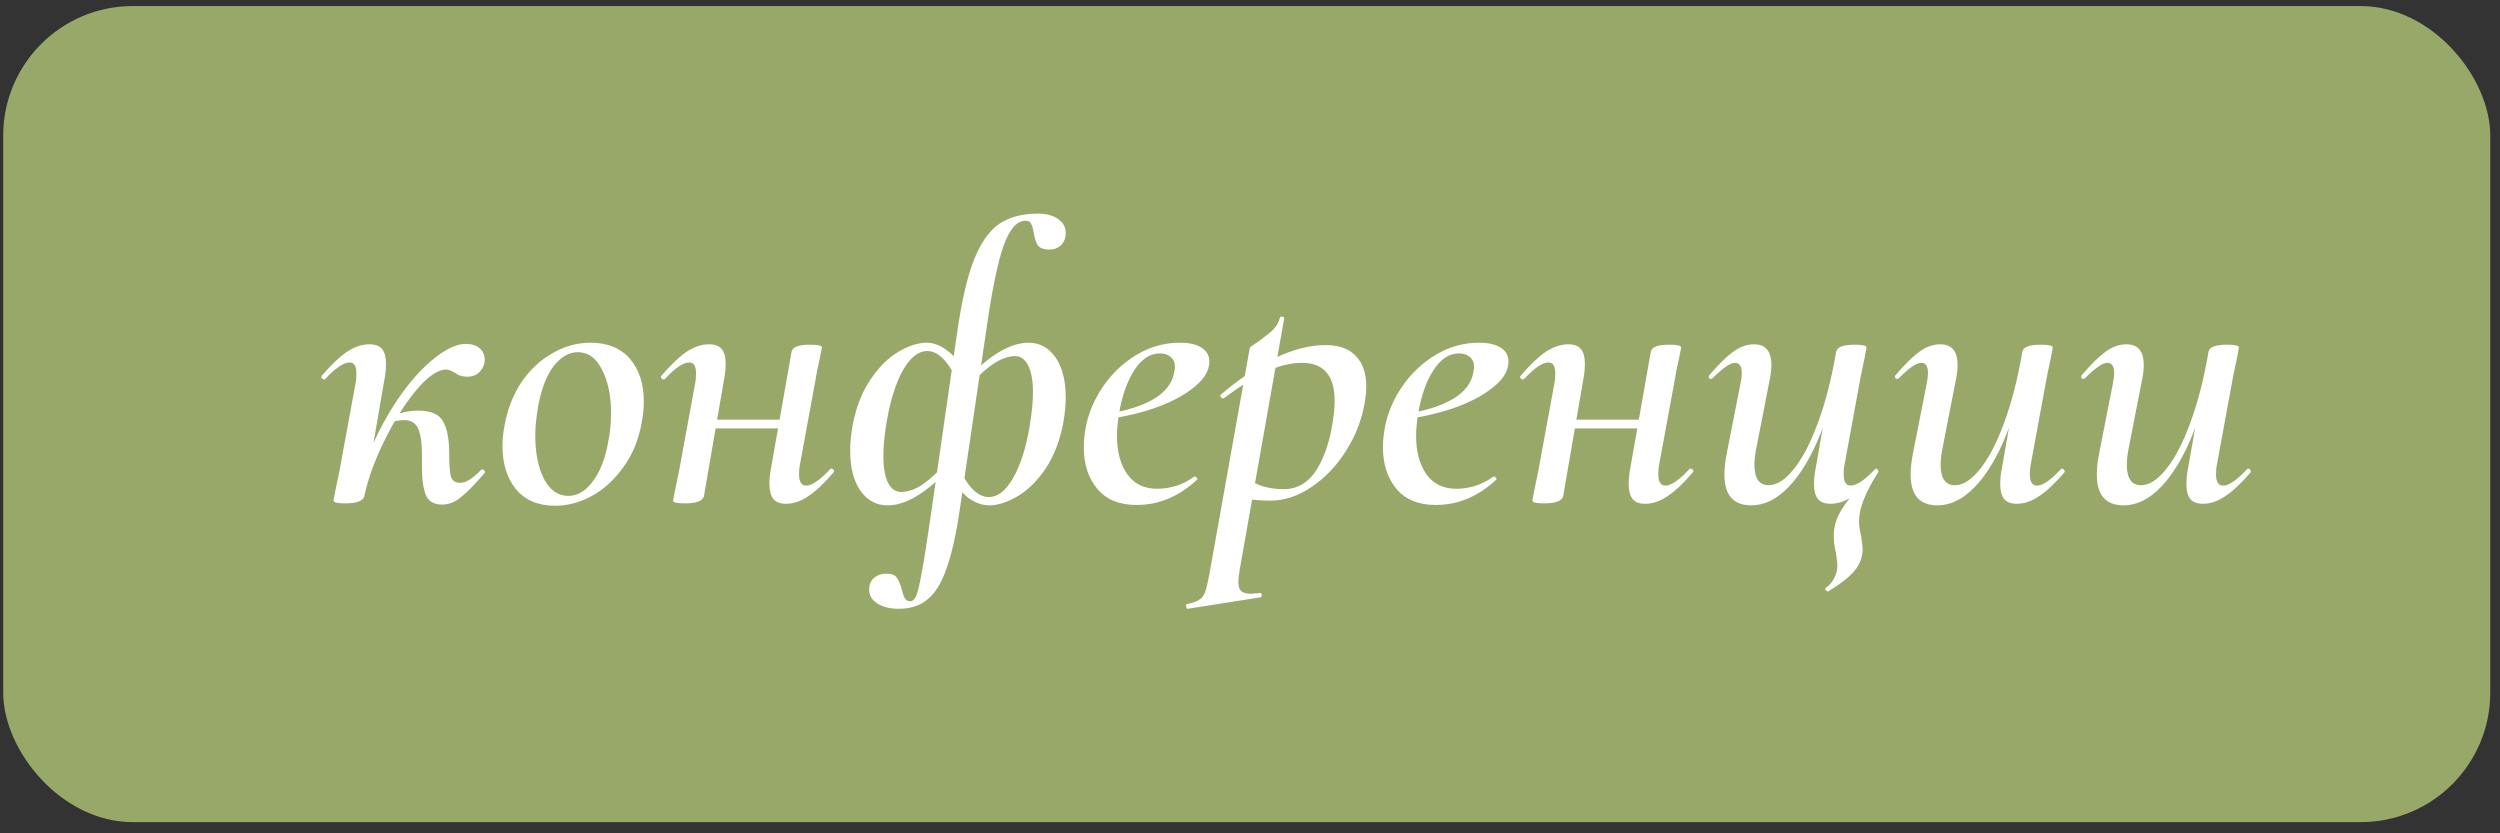
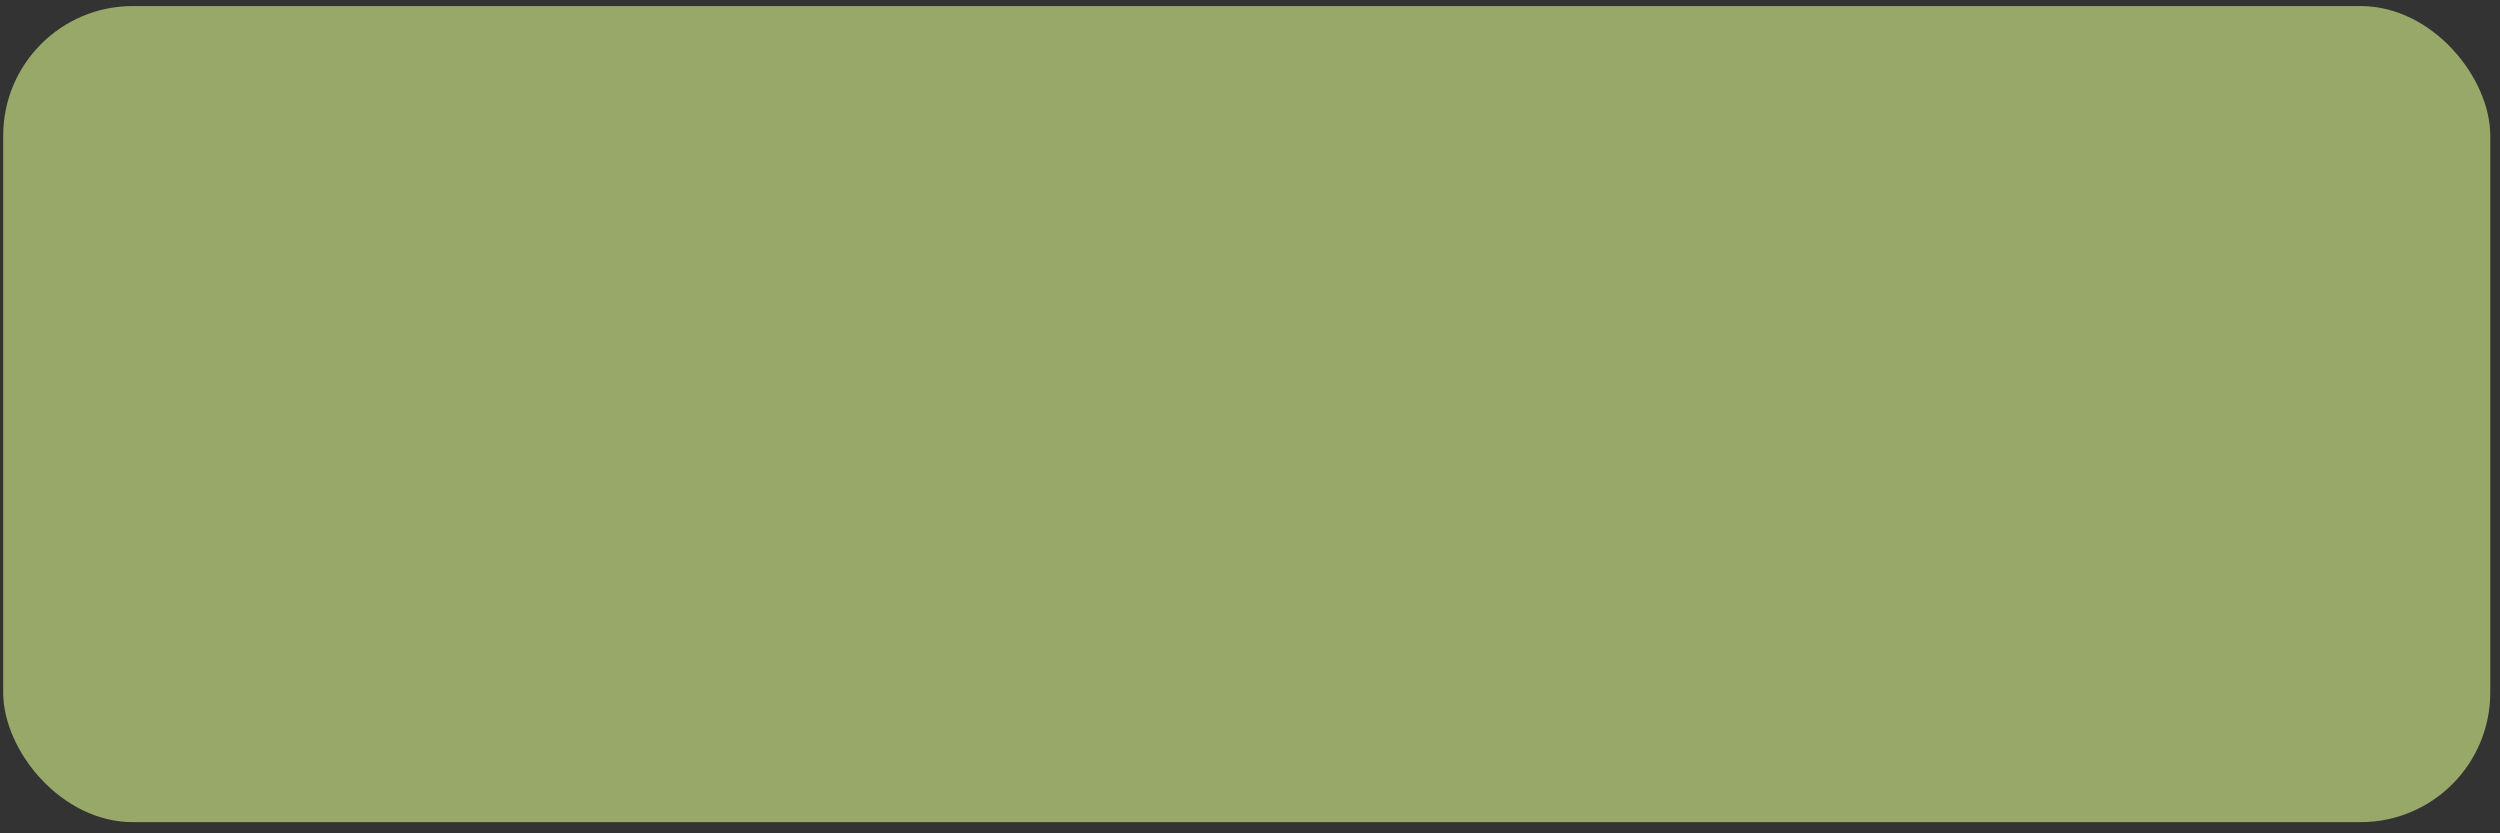
<svg xmlns="http://www.w3.org/2000/svg" width="171" height="57" viewBox="0 0 171 57" fill="none">
  <rect x="0" y="0" width="171" height="57" fill="#333333" stroke="none" />
  <rect x="0.219" y="0.415" width="170.115" height="55.819" rx="8.86" fill="#98A869" />
-   <path d="M24.459 33.891C24.765 32.163 25.359 30.498 26.241 28.896C27.123 27.294 28.086 25.998 29.13 25.008C30.192 24.018 31.101 23.523 31.857 23.523C32.271 23.523 32.586 23.622 32.802 23.82C33.036 24.018 33.153 24.279 33.153 24.603C33.153 24.909 33.045 25.179 32.829 25.413C32.613 25.647 32.325 25.764 31.965 25.764C31.749 25.764 31.551 25.728 31.371 25.656C31.209 25.566 31.119 25.512 31.101 25.494C30.849 25.35 30.66 25.278 30.534 25.278C29.94 25.278 29.247 25.755 28.455 26.709C27.663 27.663 26.934 28.824 26.268 30.192C25.602 31.56 25.152 32.811 24.918 33.945L24.459 33.891ZM23.622 34.431C23.082 34.431 22.812 34.368 22.812 34.242L22.92 33.648C23.1 32.802 23.199 32.325 23.217 32.217L24.324 26.196C24.36 26.034 24.378 25.818 24.378 25.548C24.378 25.044 24.225 24.792 23.919 24.792C23.505 24.792 22.947 25.17 22.245 25.926C22.227 25.944 22.2 25.953 22.164 25.953C22.11 25.953 22.056 25.926 22.002 25.872C21.966 25.8 21.975 25.737 22.029 25.683C22.659 24.945 23.226 24.405 23.73 24.063C24.252 23.721 24.765 23.55 25.269 23.55C25.665 23.55 25.953 23.658 26.133 23.874C26.313 24.09 26.403 24.423 26.403 24.873C26.403 25.233 26.367 25.593 26.295 25.953L24.918 33.945C24.828 34.269 24.396 34.431 23.622 34.431ZM30.237 34.512C29.679 34.512 29.31 34.296 29.13 33.864C28.95 33.432 28.86 32.775 28.86 31.893L28.86 31.056C28.86 30.318 28.779 29.751 28.617 29.355C28.455 28.941 28.122 28.734 27.618 28.734C27.456 28.734 27.195 28.77 26.835 28.842L26.727 28.491C27.375 28.221 27.996 28.086 28.59 28.086C29.472 28.086 30.048 28.338 30.318 28.842C30.588 29.346 30.723 30.048 30.723 30.948C30.723 31.704 30.759 32.244 30.831 32.568C30.921 32.874 31.137 33.027 31.479 33.027C31.677 33.027 31.902 32.946 32.154 32.784C32.424 32.604 32.676 32.388 32.91 32.136C32.928 32.118 32.955 32.109 32.991 32.109C33.063 32.109 33.117 32.145 33.153 32.217C33.189 32.271 33.18 32.325 33.126 32.379C32.46 33.153 31.92 33.702 31.506 34.026C31.11 34.35 30.687 34.512 30.237 34.512ZM37.961 34.593C36.809 34.593 35.918 34.215 35.288 33.459C34.676 32.703 34.37 31.713 34.37 30.489C34.37 30.003 34.424 29.508 34.532 29.004C34.73 27.942 35.108 26.988 35.666 26.142C36.242 25.296 36.944 24.639 37.772 24.171C38.6 23.685 39.473 23.442 40.391 23.442C41.561 23.442 42.461 23.811 43.091 24.549C43.721 25.287 44.036 26.259 44.036 27.465C44.036 27.951 43.982 28.464 43.874 29.004C43.658 30.156 43.235 31.155 42.605 32.001C41.993 32.847 41.273 33.495 40.445 33.945C39.635 34.377 38.807 34.593 37.961 34.593ZM38.879 33.918C39.509 33.918 40.067 33.585 40.553 32.919C41.057 32.253 41.408 31.344 41.606 30.192C41.732 29.58 41.795 28.932 41.795 28.248C41.795 27.06 41.588 26.07 41.174 25.278C40.778 24.486 40.229 24.09 39.527 24.09C38.915 24.09 38.357 24.414 37.853 25.062C37.367 25.71 37.016 26.637 36.8 27.843C36.674 28.599 36.611 29.238 36.611 29.76C36.611 30.966 36.809 31.965 37.205 32.757C37.619 33.531 38.177 33.918 38.879 33.918ZM46.852 34.431C46.312 34.431 46.041 34.368 46.041 34.242L46.15 33.648C46.33 32.802 46.428 32.325 46.447 32.217L47.553 26.196C47.59 26.034 47.608 25.818 47.608 25.548C47.608 25.044 47.455 24.792 47.148 24.792C46.734 24.792 46.176 25.17 45.474 25.926C45.456 25.944 45.429 25.953 45.394 25.953C45.34 25.953 45.285 25.926 45.231 25.872C45.196 25.8 45.205 25.737 45.258 25.683C45.889 24.945 46.456 24.405 46.959 24.063C47.481 23.721 47.995 23.55 48.498 23.55C48.895 23.55 49.182 23.658 49.362 23.874C49.542 24.09 49.633 24.423 49.633 24.873C49.633 25.233 49.596 25.593 49.525 25.953L48.148 33.945C48.057 34.269 47.626 34.431 46.852 34.431ZM48.039 28.707L54.492 28.707L54.411 29.301L47.959 29.301L48.039 28.707ZM53.764 34.458C53.367 34.458 53.08 34.35 52.9 34.134C52.719 33.9 52.63 33.558 52.63 33.108C52.63 32.748 52.666 32.388 52.737 32.028L54.142 24.063C54.196 23.739 54.618 23.577 55.41 23.577C55.95 23.577 56.221 23.64 56.221 23.766L56.112 24.306C56.094 24.432 56.05 24.648 55.977 24.954C55.906 25.26 55.852 25.539 55.816 25.791L54.709 31.812C54.672 31.974 54.654 32.181 54.654 32.433C54.654 32.955 54.816 33.216 55.141 33.216C55.536 33.216 56.086 32.838 56.788 32.082C56.806 32.064 56.833 32.055 56.868 32.055C56.941 32.055 56.995 32.091 57.031 32.163C57.066 32.217 57.057 32.271 57.004 32.325C56.373 33.063 55.797 33.603 55.276 33.945C54.772 34.287 54.267 34.458 53.764 34.458ZM61.474 41.64C60.862 41.64 60.367 41.514 59.989 41.262C59.629 41.028 59.449 40.713 59.449 40.317C59.449 39.993 59.557 39.732 59.773 39.534C60.007 39.336 60.286 39.237 60.61 39.237C60.97 39.237 61.213 39.327 61.339 39.507C61.483 39.705 61.6 39.993 61.69 40.371C61.762 40.641 61.834 40.83 61.906 40.938C61.978 41.064 62.095 41.127 62.257 41.127C62.437 41.127 62.581 40.983 62.689 40.695C62.797 40.425 62.914 39.921 63.04 39.183C63.184 38.463 63.382 37.23 63.634 35.484L65.443 22.929C65.749 20.751 66.127 19.068 66.577 17.88C67.045 16.674 67.621 15.828 68.305 15.342C69.007 14.856 69.898 14.613 70.978 14.613C71.59 14.613 72.058 14.739 72.382 14.991C72.724 15.225 72.895 15.54 72.895 15.936C72.895 16.278 72.787 16.557 72.571 16.773C72.355 16.971 72.094 17.07 71.788 17.07C71.392 17.07 71.122 16.971 70.978 16.773C70.852 16.557 70.762 16.269 70.708 15.909C70.654 15.621 70.591 15.414 70.519 15.288C70.465 15.162 70.339 15.099 70.141 15.099C69.547 15.099 69.043 15.684 68.629 16.854C68.233 18.006 67.855 19.842 67.495 22.362L65.659 34.782C65.407 36.528 65.101 37.896 64.741 38.886C64.399 39.876 63.967 40.578 63.445 40.992C62.941 41.424 62.284 41.64 61.474 41.64ZM60.718 34.566C59.944 34.566 59.323 34.233 58.855 33.567C58.387 32.901 58.153 31.983 58.153 30.813C58.153 30.291 58.207 29.724 58.315 29.112C58.549 27.87 58.954 26.826 59.53 25.98C60.106 25.116 60.745 24.477 61.447 24.063C62.149 23.649 62.797 23.442 63.391 23.442C63.859 23.442 64.327 23.622 64.795 23.982C65.281 24.324 65.695 24.909 66.037 25.737L65.632 26.736C65.434 25.926 65.128 25.269 64.714 24.765C64.3 24.261 63.868 24.009 63.418 24.009C62.824 24.009 62.275 24.441 61.771 25.305C61.285 26.169 60.916 27.321 60.664 28.761C60.502 29.697 60.421 30.507 60.421 31.191C60.421 31.983 60.529 32.595 60.745 33.027C60.961 33.441 61.258 33.648 61.636 33.648C62.122 33.648 62.626 33.468 63.148 33.108C63.67 32.73 64.156 32.28 64.606 31.758L64.903 32.082C63.337 33.738 61.942 34.566 60.718 34.566ZM67.657 34.566C67.189 34.566 66.712 34.395 66.226 34.053C65.758 33.693 65.353 33.099 65.011 32.271L65.416 31.272C65.614 32.082 65.92 32.739 66.334 33.243C66.748 33.747 67.18 33.999 67.63 33.999C68.242 33.999 68.791 33.576 69.277 32.73C69.781 31.866 70.159 30.705 70.411 29.247C70.573 28.329 70.654 27.528 70.654 26.844C70.654 26.034 70.546 25.422 70.33 25.008C70.114 24.576 69.817 24.36 69.439 24.36C68.557 24.36 67.558 24.99 66.442 26.25L66.145 25.926C67.711 24.27 69.115 23.442 70.357 23.442C71.113 23.442 71.725 23.775 72.193 24.441C72.661 25.107 72.895 26.025 72.895 27.195C72.895 27.699 72.841 28.266 72.733 28.896C72.499 30.138 72.094 31.191 71.518 32.055C70.942 32.901 70.303 33.531 69.601 33.945C68.899 34.359 68.251 34.566 67.657 34.566ZM77.75 34.539C76.562 34.539 75.662 34.17 75.05 33.432C74.438 32.694 74.132 31.749 74.132 30.597C74.132 30.183 74.177 29.724 74.267 29.22C74.447 28.266 74.834 27.348 75.428 26.466C76.04 25.566 76.805 24.837 77.723 24.279C78.659 23.721 79.649 23.442 80.693 23.442C81.359 23.442 81.863 23.559 82.205 23.793C82.547 24.009 82.718 24.324 82.718 24.738C82.718 25.35 82.367 25.935 81.665 26.493C80.981 27.051 80.072 27.528 78.938 27.924C77.822 28.302 76.643 28.563 75.401 28.707L75.455 28.356C78.443 27.906 80.063 26.943 80.315 25.467C80.351 25.287 80.369 25.17 80.369 25.116C80.369 24.81 80.27 24.576 80.072 24.414C79.874 24.252 79.631 24.171 79.343 24.171C78.659 24.171 78.065 24.567 77.561 25.359C77.075 26.133 76.733 27.123 76.535 28.329C76.445 28.905 76.4 29.391 76.4 29.787C76.4 30.885 76.634 31.767 77.102 32.433C77.57 33.099 78.254 33.432 79.154 33.432C79.568 33.432 79.991 33.369 80.423 33.243C80.873 33.099 81.296 32.883 81.692 32.595L81.719 32.595C81.773 32.595 81.818 32.622 81.854 32.676C81.908 32.73 81.917 32.775 81.881 32.811C80.639 33.963 79.262 34.539 77.75 34.539ZM81.248 41.64C81.194 41.658 81.158 41.613 81.14 41.505C81.104 41.397 81.122 41.334 81.194 41.316C81.572 41.244 81.851 41.145 82.031 41.019C82.211 40.911 82.346 40.731 82.436 40.479C82.526 40.227 82.625 39.804 82.733 39.21L85.487 23.793C85.487 23.757 85.667 23.622 86.027 23.388C86.387 23.136 86.711 22.884 86.999 22.632C87.287 22.362 87.467 22.065 87.539 21.741C87.557 21.669 87.611 21.642 87.701 21.66C87.809 21.678 87.854 21.723 87.836 21.795L84.785 39.021C84.731 39.345 84.704 39.606 84.704 39.804C84.704 40.092 84.767 40.299 84.893 40.425C85.037 40.551 85.262 40.614 85.568 40.614C85.64 40.614 85.838 40.596 86.162 40.56C86.234 40.542 86.279 40.578 86.297 40.668C86.315 40.776 86.288 40.839 86.216 40.857L81.248 41.64ZM86.891 34.242C86.081 34.242 85.289 34.161 84.515 33.999L84.785 32.406C85.235 32.73 85.694 32.991 86.162 33.189C86.63 33.369 87.179 33.459 87.809 33.459C88.763 33.459 89.528 32.991 90.104 32.055C90.68 31.101 91.058 29.841 91.238 28.275C91.274 27.879 91.292 27.6 91.292 27.438C91.292 25.692 90.545 24.819 89.051 24.819C88.277 24.819 87.476 25.017 86.648 25.413C85.82 25.791 84.848 26.394 83.732 27.222C83.714 27.24 83.687 27.249 83.651 27.249C83.579 27.249 83.525 27.213 83.489 27.141C83.453 27.069 83.462 27.015 83.516 26.979C86.18 24.729 88.565 23.604 90.671 23.604C91.571 23.604 92.255 23.847 92.723 24.333C93.209 24.819 93.452 25.521 93.452 26.439C93.452 26.745 93.425 27.06 93.371 27.384C93.191 28.59 92.768 29.724 92.102 30.786C91.454 31.83 90.662 32.667 89.726 33.297C88.808 33.927 87.863 34.242 86.891 34.242ZM98.211 34.539C97.023 34.539 96.123 34.17 95.511 33.432C94.899 32.694 94.593 31.749 94.593 30.597C94.593 30.183 94.638 29.724 94.728 29.22C94.908 28.266 95.295 27.348 95.889 26.466C96.501 25.566 97.266 24.837 98.184 24.279C99.12 23.721 100.11 23.442 101.154 23.442C101.82 23.442 102.324 23.559 102.666 23.793C103.008 24.009 103.179 24.324 103.179 24.738C103.179 25.35 102.828 25.935 102.126 26.493C101.442 27.051 100.533 27.528 99.399 27.924C98.283 28.302 97.104 28.563 95.862 28.707L95.916 28.356C98.904 27.906 100.524 26.943 100.776 25.467C100.812 25.287 100.83 25.17 100.83 25.116C100.83 24.81 100.731 24.576 100.533 24.414C100.335 24.252 100.092 24.171 99.804 24.171C99.12 24.171 98.526 24.567 98.022 25.359C97.536 26.133 97.194 27.123 96.996 28.329C96.906 28.905 96.861 29.391 96.861 29.787C96.861 30.885 97.095 31.767 97.563 32.433C98.031 33.099 98.715 33.432 99.615 33.432C100.029 33.432 100.452 33.369 100.884 33.243C101.334 33.099 101.757 32.883 102.153 32.595L102.18 32.595C102.234 32.595 102.279 32.622 102.315 32.676C102.369 32.73 102.378 32.775 102.342 32.811C101.1 33.963 99.723 34.539 98.211 34.539ZM105.624 34.431C105.084 34.431 104.814 34.368 104.814 34.242L104.922 33.648C105.102 32.802 105.201 32.325 105.219 32.217L106.326 26.196C106.362 26.034 106.38 25.818 106.38 25.548C106.38 25.044 106.227 24.792 105.921 24.792C105.507 24.792 104.949 25.17 104.247 25.926C104.229 25.944 104.202 25.953 104.166 25.953C104.112 25.953 104.058 25.926 104.004 25.872C103.968 25.8 103.977 25.737 104.031 25.683C104.661 24.945 105.228 24.405 105.732 24.063C106.254 23.721 106.767 23.55 107.271 23.55C107.667 23.55 107.955 23.658 108.135 23.874C108.315 24.09 108.405 24.423 108.405 24.873C108.405 25.233 108.369 25.593 108.297 25.953L106.92 33.945C106.83 34.269 106.398 34.431 105.624 34.431ZM106.812 28.707L113.265 28.707L113.184 29.301L106.731 29.301L106.812 28.707ZM112.536 34.458C112.14 34.458 111.852 34.35 111.672 34.134C111.492 33.9 111.402 33.558 111.402 33.108C111.402 32.748 111.438 32.388 111.51 32.028L112.914 24.063C112.968 23.739 113.391 23.577 114.183 23.577C114.723 23.577 114.993 23.64 114.993 23.766L114.885 24.306C114.867 24.432 114.822 24.648 114.75 24.954C114.678 25.26 114.624 25.539 114.588 25.791L113.481 31.812C113.445 31.974 113.427 32.181 113.427 32.433C113.427 32.955 113.589 33.216 113.913 33.216C114.309 33.216 114.858 32.838 115.56 32.082C115.578 32.064 115.605 32.055 115.641 32.055C115.713 32.055 115.767 32.091 115.803 32.163C115.839 32.217 115.83 32.271 115.776 32.325C115.146 33.063 114.57 33.603 114.048 33.945C113.544 34.287 113.04 34.458 112.536 34.458ZM119.787 34.566C118.563 34.566 117.951 33.864 117.951 32.46C117.951 32.028 118.005 31.542 118.113 31.002L119.058 26.196C119.112 25.926 119.139 25.701 119.139 25.521C119.139 25.053 118.986 24.819 118.68 24.819C118.5 24.819 118.284 24.909 118.032 25.089C117.78 25.269 117.483 25.53 117.141 25.872C117.105 25.908 117.069 25.926 117.033 25.926C116.979 25.926 116.934 25.899 116.898 25.845C116.862 25.773 116.871 25.71 116.925 25.656C117.555 24.918 118.095 24.387 118.545 24.063C119.013 23.721 119.49 23.55 119.976 23.55C120.768 23.55 121.164 24.027 121.164 24.981C121.164 25.305 121.11 25.71 121.002 26.196L120.165 30.489C120.057 30.993 120.003 31.425 120.003 31.785C120.003 32.721 120.327 33.189 120.975 33.189C121.533 33.189 122.1 32.829 122.676 32.109C123.27 31.389 123.819 30.345 124.323 28.977C124.845 27.591 125.268 25.953 125.592 24.063L126.024 24.09C125.664 26.196 125.169 28.041 124.539 29.625C123.909 31.209 123.18 32.433 122.352 33.297C121.542 34.143 120.687 34.566 119.787 34.566ZM125.025 40.452C124.971 40.452 124.917 40.416 124.863 40.344C124.827 40.29 124.836 40.245 124.89 40.209C125.142 40.011 125.313 39.822 125.403 39.642C125.511 39.462 125.592 39.255 125.646 39.021C125.664 38.949 125.673 38.841 125.673 38.697C125.673 38.499 125.637 38.184 125.565 37.752C125.475 37.392 125.43 37.032 125.43 36.672C125.43 36.456 125.439 36.294 125.457 36.186C125.529 35.736 125.691 35.304 125.943 34.89C126.195 34.476 126.636 33.9 127.266 33.162L127.077 33.702C126.447 34.206 125.826 34.458 125.214 34.458C124.818 34.458 124.53 34.35 124.35 34.134C124.17 33.918 124.08 33.576 124.08 33.108C124.08 32.766 124.116 32.415 124.188 32.055L125.592 24.063C125.646 23.739 126.069 23.577 126.861 23.577C127.401 23.577 127.671 23.64 127.671 23.766L127.563 24.36C127.383 25.206 127.284 25.683 127.266 25.791L126.159 31.812C126.123 31.974 126.105 32.181 126.105 32.433C126.105 32.955 126.267 33.216 126.591 33.216C126.771 33.216 127.005 33.126 127.293 32.946C127.581 32.748 127.896 32.469 128.238 32.109C128.274 32.073 128.301 32.055 128.319 32.055C128.373 32.055 128.418 32.091 128.454 32.163C128.49 32.217 128.49 32.271 128.454 32.325C127.59 33.675 127.158 34.782 127.158 35.646C127.158 35.952 127.203 36.285 127.293 36.645C127.365 37.077 127.401 37.392 127.401 37.59C127.401 38.04 127.257 38.472 126.969 38.886C126.681 39.318 126.042 39.84 125.052 40.452L125.025 40.452ZM132.523 34.566C131.299 34.566 130.687 33.864 130.687 32.46C130.687 32.028 130.741 31.542 130.849 31.002L131.794 26.196C131.848 25.926 131.875 25.701 131.875 25.521C131.875 25.053 131.722 24.819 131.416 24.819C131.236 24.819 131.02 24.909 130.768 25.089C130.516 25.269 130.219 25.53 129.877 25.872C129.841 25.908 129.805 25.926 129.769 25.926C129.715 25.926 129.67 25.899 129.634 25.845C129.598 25.773 129.607 25.71 129.661 25.656C130.291 24.918 130.831 24.387 131.281 24.063C131.749 23.721 132.226 23.55 132.712 23.55C133.504 23.55 133.9 24.027 133.9 24.981C133.9 25.305 133.846 25.71 133.738 26.196L132.901 30.489C132.793 30.993 132.739 31.425 132.739 31.785C132.739 32.721 133.063 33.189 133.711 33.189C134.269 33.189 134.836 32.829 135.412 32.109C136.006 31.389 136.555 30.345 137.059 28.977C137.581 27.591 138.004 25.953 138.328 24.063L138.76 24.09C138.4 26.196 137.905 28.041 137.275 29.625C136.645 31.209 135.916 32.433 135.088 33.297C134.278 34.143 133.423 34.566 132.523 34.566ZM137.95 34.458C137.554 34.458 137.266 34.35 137.086 34.134C136.906 33.918 136.816 33.576 136.816 33.108C136.816 32.766 136.852 32.415 136.924 32.055L138.328 24.063C138.382 23.739 138.805 23.577 139.597 23.577C140.137 23.577 140.407 23.64 140.407 23.766L140.299 24.36C140.119 25.206 140.02 25.683 140.002 25.791L138.895 31.812C138.859 31.974 138.841 32.181 138.841 32.433C138.841 32.955 139.003 33.216 139.327 33.216C139.723 33.216 140.272 32.838 140.974 32.082C140.992 32.064 141.019 32.055 141.055 32.055C141.109 32.055 141.154 32.091 141.19 32.163C141.244 32.217 141.244 32.271 141.19 32.325C140.56 33.063 139.984 33.603 139.462 33.945C138.958 34.287 138.454 34.458 137.95 34.458ZM145.258 34.566C144.034 34.566 143.422 33.864 143.422 32.46C143.422 32.028 143.476 31.542 143.584 31.002L144.529 26.196C144.583 25.926 144.61 25.701 144.61 25.521C144.61 25.053 144.457 24.819 144.151 24.819C143.971 24.819 143.755 24.909 143.503 25.089C143.251 25.269 142.954 25.53 142.612 25.872C142.576 25.908 142.54 25.926 142.504 25.926C142.45 25.926 142.405 25.899 142.369 25.845C142.333 25.773 142.342 25.71 142.396 25.656C143.026 24.918 143.566 24.387 144.016 24.063C144.484 23.721 144.961 23.55 145.447 23.55C146.239 23.55 146.635 24.027 146.635 24.981C146.635 25.305 146.581 25.71 146.473 26.196L145.636 30.489C145.528 30.993 145.474 31.425 145.474 31.785C145.474 32.721 145.798 33.189 146.446 33.189C147.004 33.189 147.571 32.829 148.147 32.109C148.741 31.389 149.29 30.345 149.794 28.977C150.316 27.591 150.739 25.953 151.063 24.063L151.495 24.09C151.135 26.196 150.64 28.041 150.01 29.625C149.38 31.209 148.651 32.433 147.823 33.297C147.013 34.143 146.158 34.566 145.258 34.566ZM150.685 34.458C150.289 34.458 150.001 34.35 149.821 34.134C149.641 33.918 149.551 33.576 149.551 33.108C149.551 32.766 149.587 32.415 149.659 32.055L151.063 24.063C151.117 23.739 151.54 23.577 152.332 23.577C152.872 23.577 153.142 23.64 153.142 23.766L153.034 24.36C152.854 25.206 152.755 25.683 152.737 25.791L151.63 31.812C151.594 31.974 151.576 32.181 151.576 32.433C151.576 32.955 151.738 33.216 152.062 33.216C152.458 33.216 153.007 32.838 153.709 32.082C153.727 32.064 153.754 32.055 153.79 32.055C153.844 32.055 153.889 32.091 153.925 32.163C153.979 32.217 153.979 32.271 153.925 32.325C153.295 33.063 152.719 33.603 152.197 33.945C151.693 34.287 151.189 34.458 150.685 34.458Z" fill="white" />
</svg>